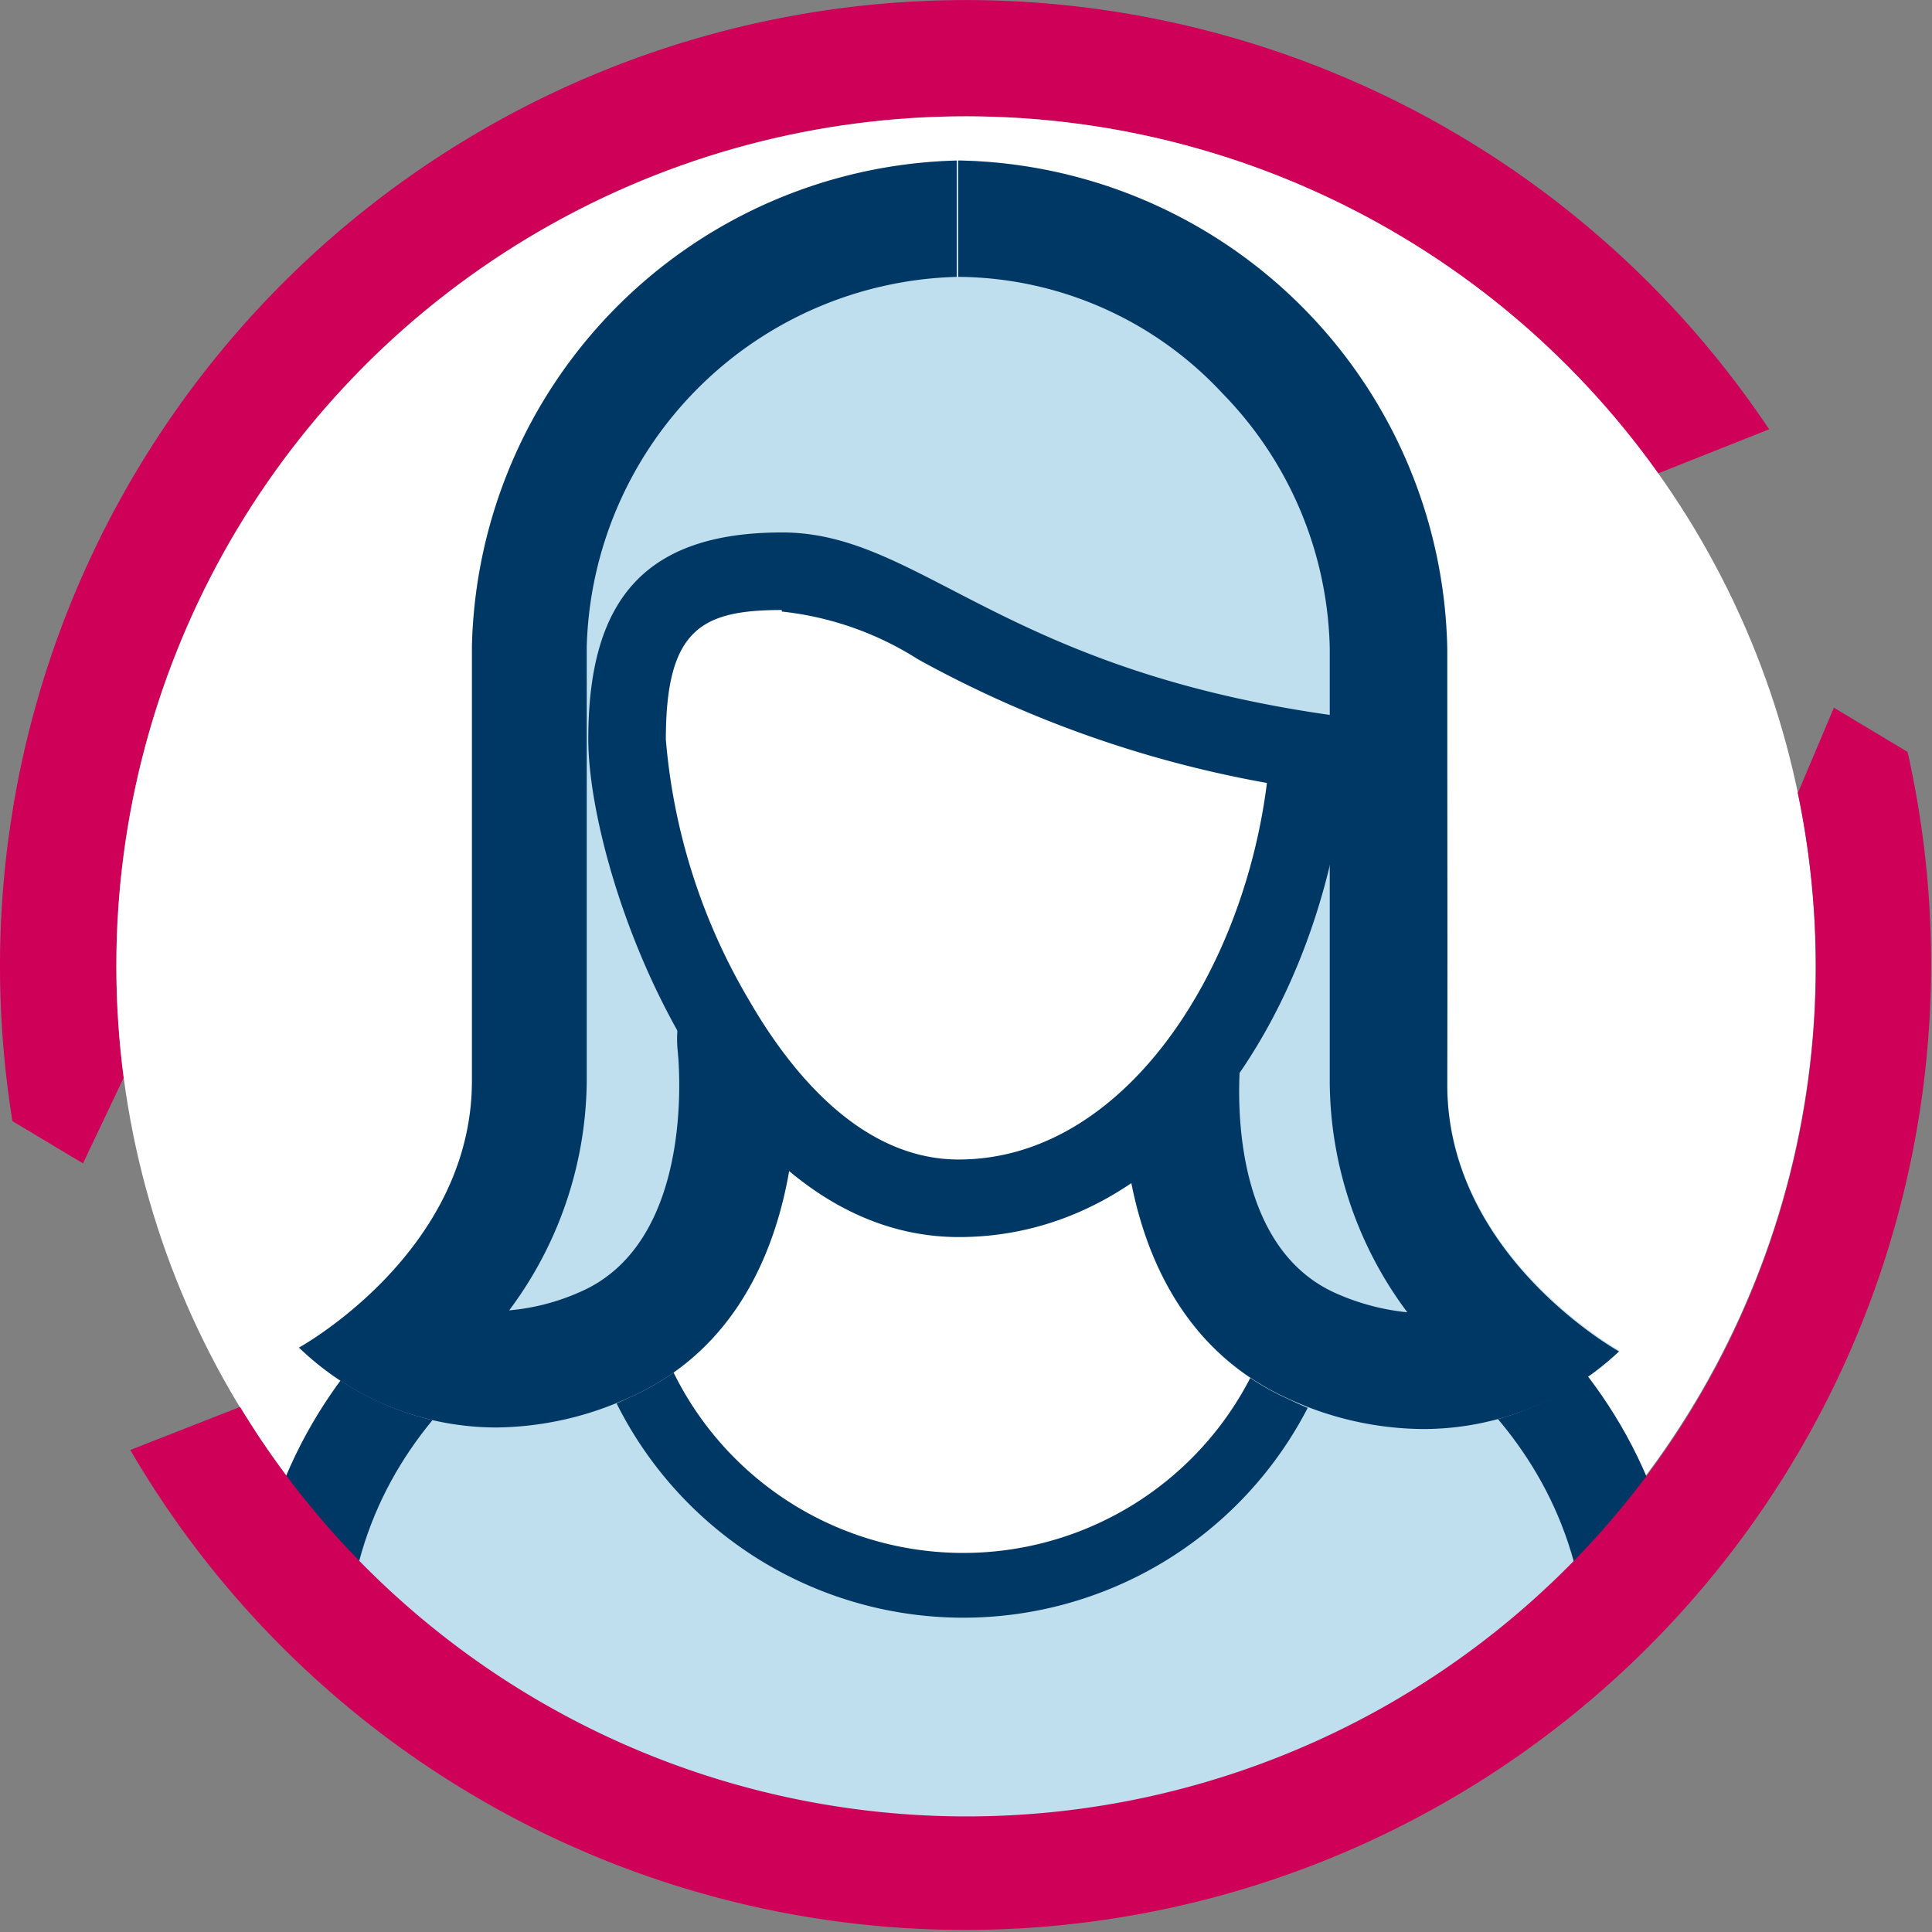
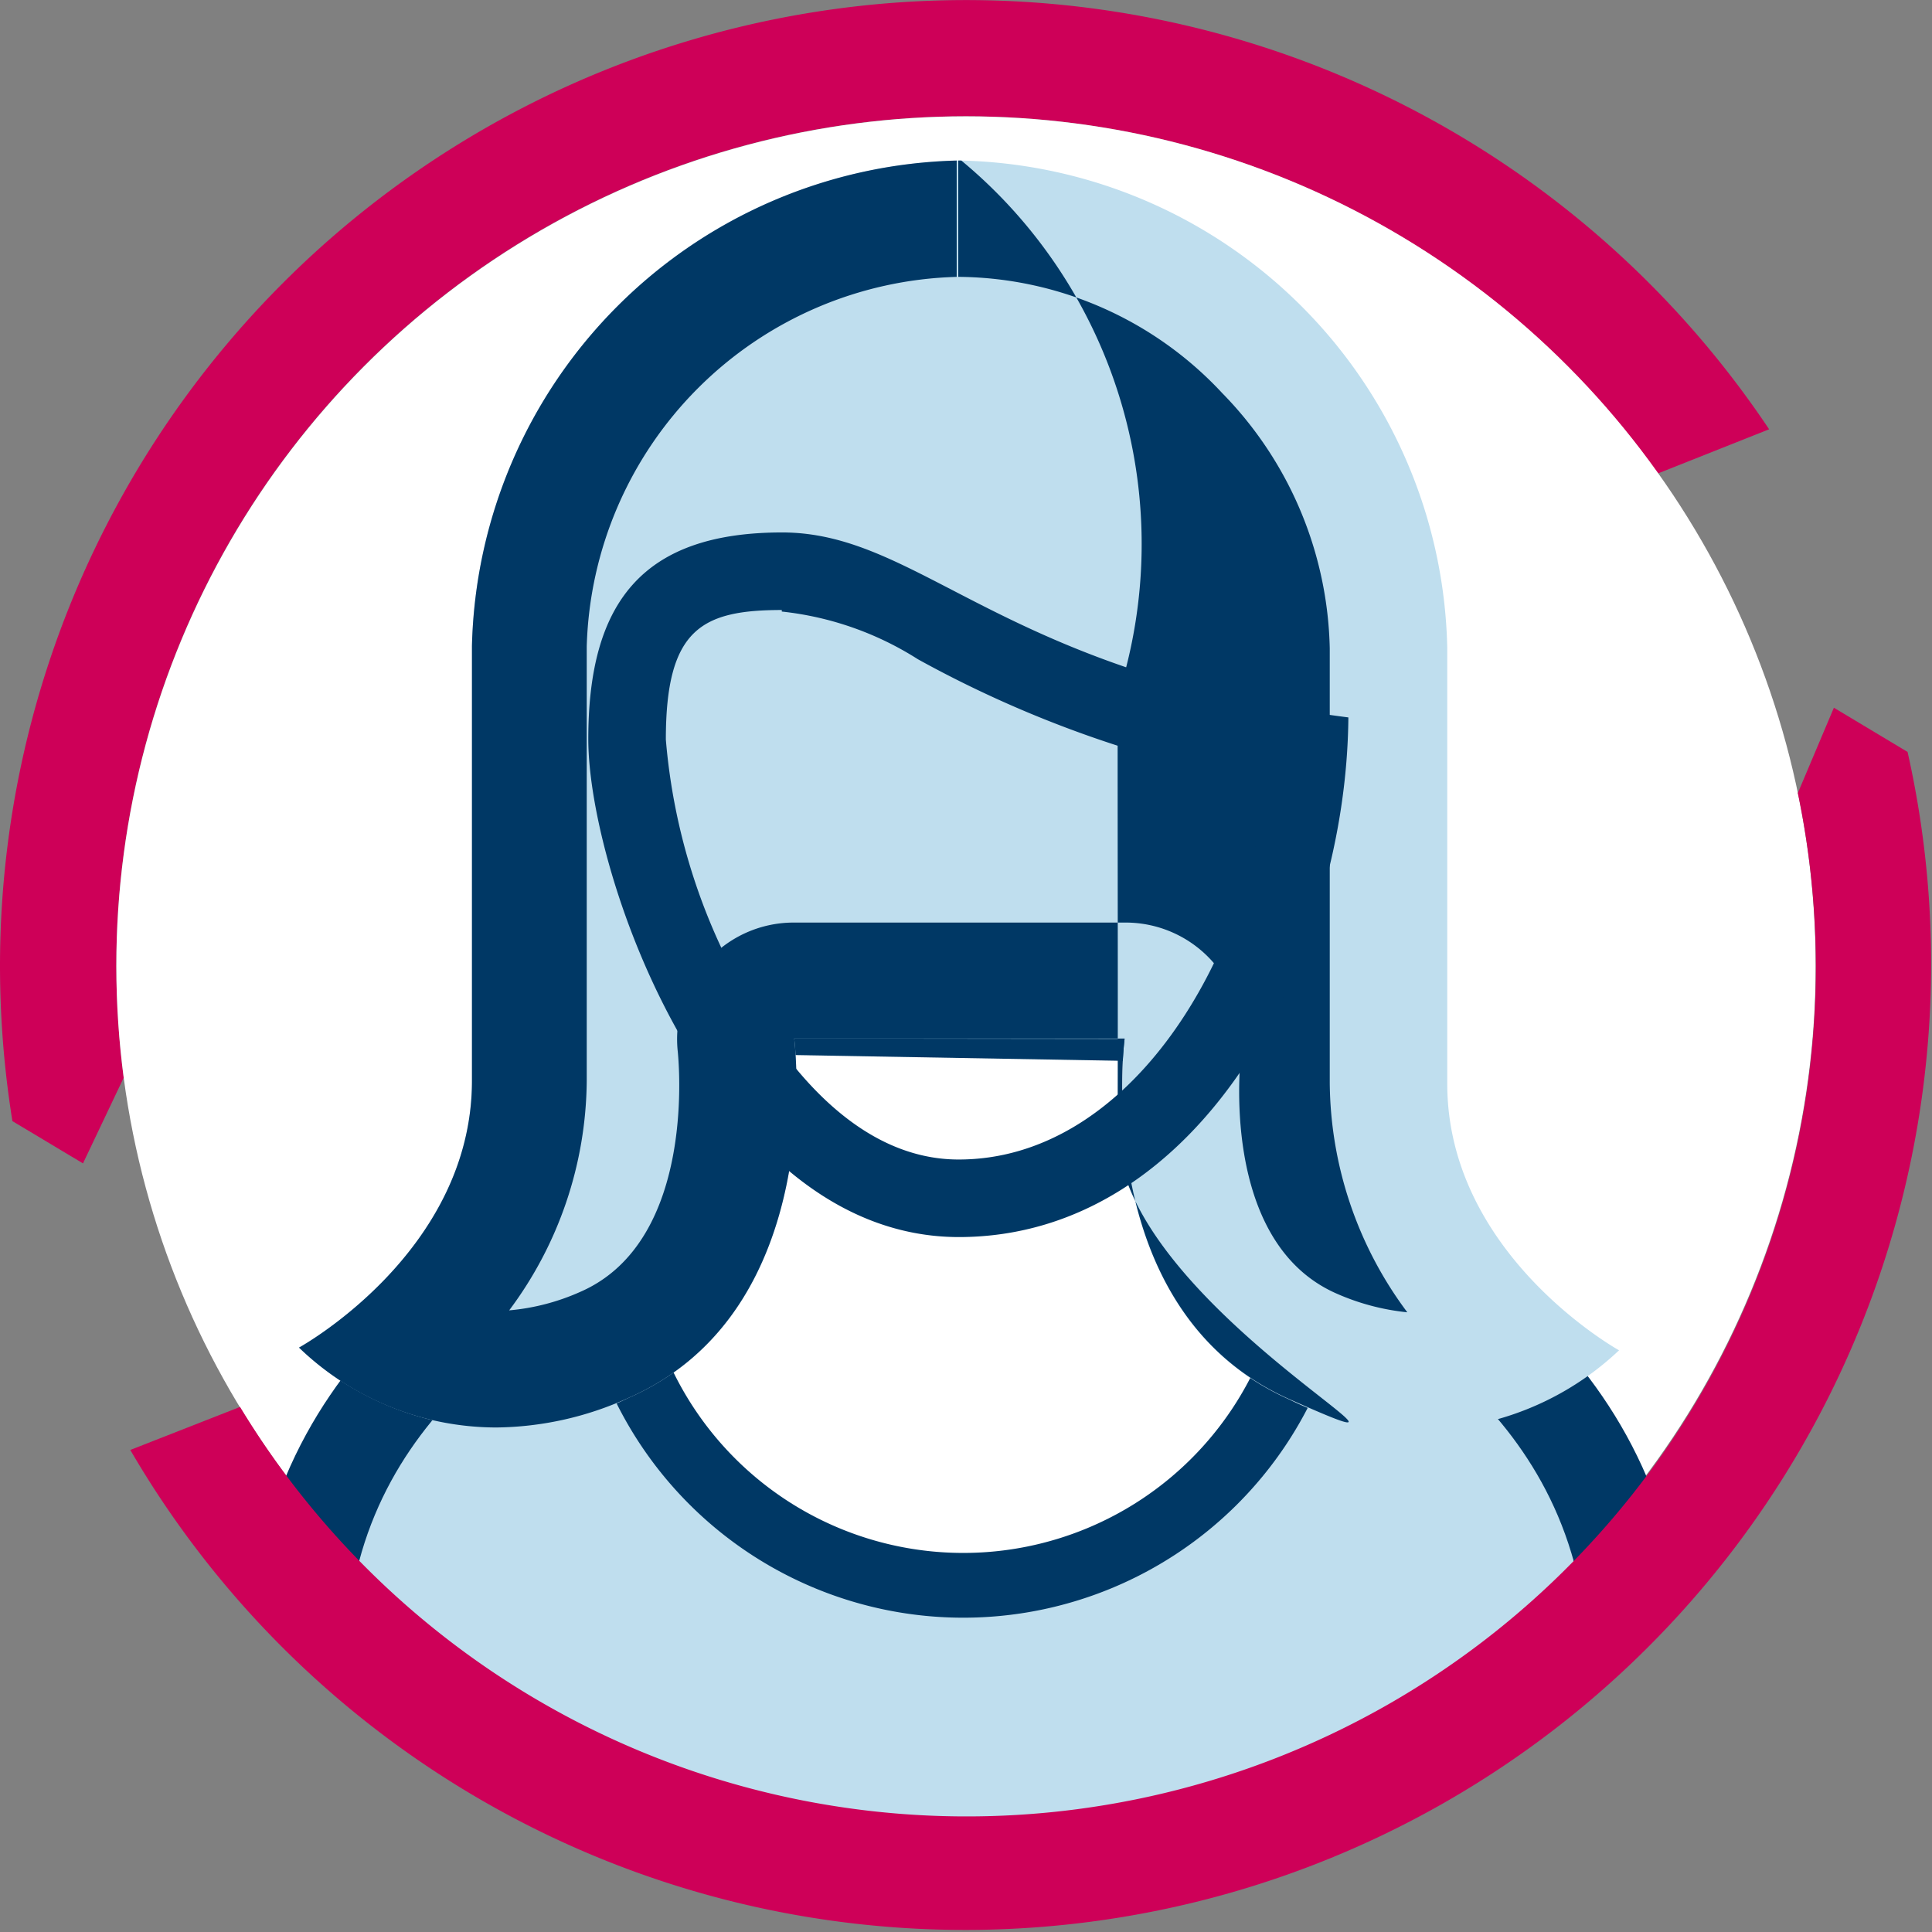
<svg xmlns="http://www.w3.org/2000/svg" viewBox="0 0 49.82 49.82">
  <rect x="0" y="0" width="49.82" height="49.82" fill="#808080" stroke="none" />
  <defs>
    <style>.cls-1{fill:#ce0058;}.cls-2{fill:#fff;}.cls-3{fill:#bfdeee;}.cls-4,.cls-5{fill:none;stroke:#003865;stroke-linecap:round;stroke-linejoin:round;}.cls-4{stroke-width:1.67px;}.cls-5{stroke-width:2.5px;}.cls-6{fill:#003865;}</style>
  </defs>
  <g id="Layer_2" data-name="Layer 2">
    <g id="NEW_iCONS" data-name="NEW iCONS">
      <path class="cls-1" d="M3.19,27.79A22.84,22.84,0,0,1,3,24.91a21.9,21.9,0,0,1,39.75-12.7l2.87-1.14A24.91,24.91,0,0,0,0,24.91a25.33,25.33,0,0,0,.32,4L2.14,30Z" />
      <circle class="cls-2" cx="24.91" cy="24.91" r="21.91" />
      <path class="cls-3" d="M14.18,33.08C9.76,35.05,8.07,42,8.07,42s6.78,6.35,15.63,6.35S41,43,41,43s-.5-7.73-4.63-9.14c0,0-8.32,7.37-12.16,7.36S14.18,33.08,14.18,33.08Z" />
      <path class="cls-4" d="M34,31.72a9.16,9.16,0,0,1-18.32,0" />
      <path class="cls-5" d="M42,40.86C40.8,34.32,34.3,32,34.3,32V26.2l-18.72-.33v6.06S9,34.27,7.85,40.86" />
      <path class="cls-3" d="M29,26.79s-.92,7,4.25,9.3a7.5,7.5,0,0,0,8.5-1.27s-4.44-2.46-4.43-6.89l0-11.22A12.84,12.84,0,0,0,24.79,4.14h-.05A12.83,12.83,0,0,0,12.17,16.66l0,11.21c0,4.44-4.46,6.88-4.46,6.88a7.49,7.49,0,0,0,8.49,1.3c5.17-2.26,4.28-9.27,4.28-9.27Z" />
-       <path class="cls-6" d="M24.71,4.14l0,3h.06a9.38,9.38,0,0,1,6.75,3,9.69,9.69,0,0,1,2.77,6.58V27.92a10,10,0,0,0,2,5.92,6,6,0,0,1-1.84-.49C31.41,32,32,27.22,32,27.18a3,3,0,0,0-3-3.39H20.46a3,3,0,0,0-2.23,1,3,3,0,0,0-.75,2.35c0,.05.53,4.84-2.51,6.17a5.71,5.71,0,0,1-1.84.48,10,10,0,0,0,2-5.91V25.76l0-9.09a9.81,9.81,0,0,1,9.54-9.53v-3m0,0A12.83,12.83,0,0,0,12.17,16.66c0,6.35,0,6.78,0,11.21s-4.46,6.88-4.46,6.88a7.34,7.34,0,0,0,5.09,2.06,8.4,8.4,0,0,0,3.4-.76c5.17-2.26,4.28-9.27,4.28-9.27H29s-.92,7,4.25,9.3a8.39,8.39,0,0,0,3.43.77,7.38,7.38,0,0,0,5.07-2s-4.44-2.46-4.43-6.89,0-4.87,0-11.22A12.84,12.84,0,0,0,24.79,4.14h-.08Z" />
-       <path class="cls-2" d="M24.71,30.94c-3,0-5.05-2.5-6.27-4.6a16.63,16.63,0,0,1-2.28-7.24c0-3.15,1.09-4.33,4-4.33a8.88,8.88,0,0,1,4,1.38,28.35,28.35,0,0,0,9.61,3.25c-.33,5.1-3.45,11.54-9,11.54Z" />
+       <path class="cls-6" d="M24.71,4.14l0,3h.06a9.38,9.38,0,0,1,6.75,3,9.69,9.69,0,0,1,2.77,6.58V27.92a10,10,0,0,0,2,5.92,6,6,0,0,1-1.84-.49C31.41,32,32,27.22,32,27.18a3,3,0,0,0-3-3.39H20.46a3,3,0,0,0-2.23,1,3,3,0,0,0-.75,2.35c0,.05.53,4.84-2.51,6.17a5.71,5.71,0,0,1-1.84.48,10,10,0,0,0,2-5.91V25.76l0-9.09a9.81,9.81,0,0,1,9.54-9.53v-3m0,0A12.83,12.83,0,0,0,12.17,16.66c0,6.35,0,6.78,0,11.21s-4.46,6.88-4.46,6.88a7.34,7.34,0,0,0,5.09,2.06,8.4,8.4,0,0,0,3.4-.76c5.17-2.26,4.28-9.27,4.28-9.27H29s-.92,7,4.25,9.3s-4.44-2.46-4.43-6.89,0-4.87,0-11.22A12.84,12.84,0,0,0,24.79,4.14h-.08Z" />
      <path class="cls-6" d="M20.16,13.77v2A8.15,8.15,0,0,1,23.67,17a29.23,29.23,0,0,0,9,3.19c-.61,4.89-3.7,9.71-7.95,9.71-2.5,0-4.32-2.23-5.4-4.1a15.75,15.75,0,0,1-2.15-6.73c0-2.86.93-3.34,3-3.34v-2m0,0c-3.62,0-5,1.82-5,5.33s3.27,12.83,9.55,12.84h0c6.28,0,10-7.28,10.05-13.4-8.9-1.14-11-4.76-14.59-4.77Z" />
      <path class="cls-1" d="M46.36,20.45A21.9,21.9,0,0,1,6.19,36.28L3.36,37.39a24.91,24.91,0,0,0,45.83-18l-1.9-1.14Z" />
    </g>
  </g>
</svg>